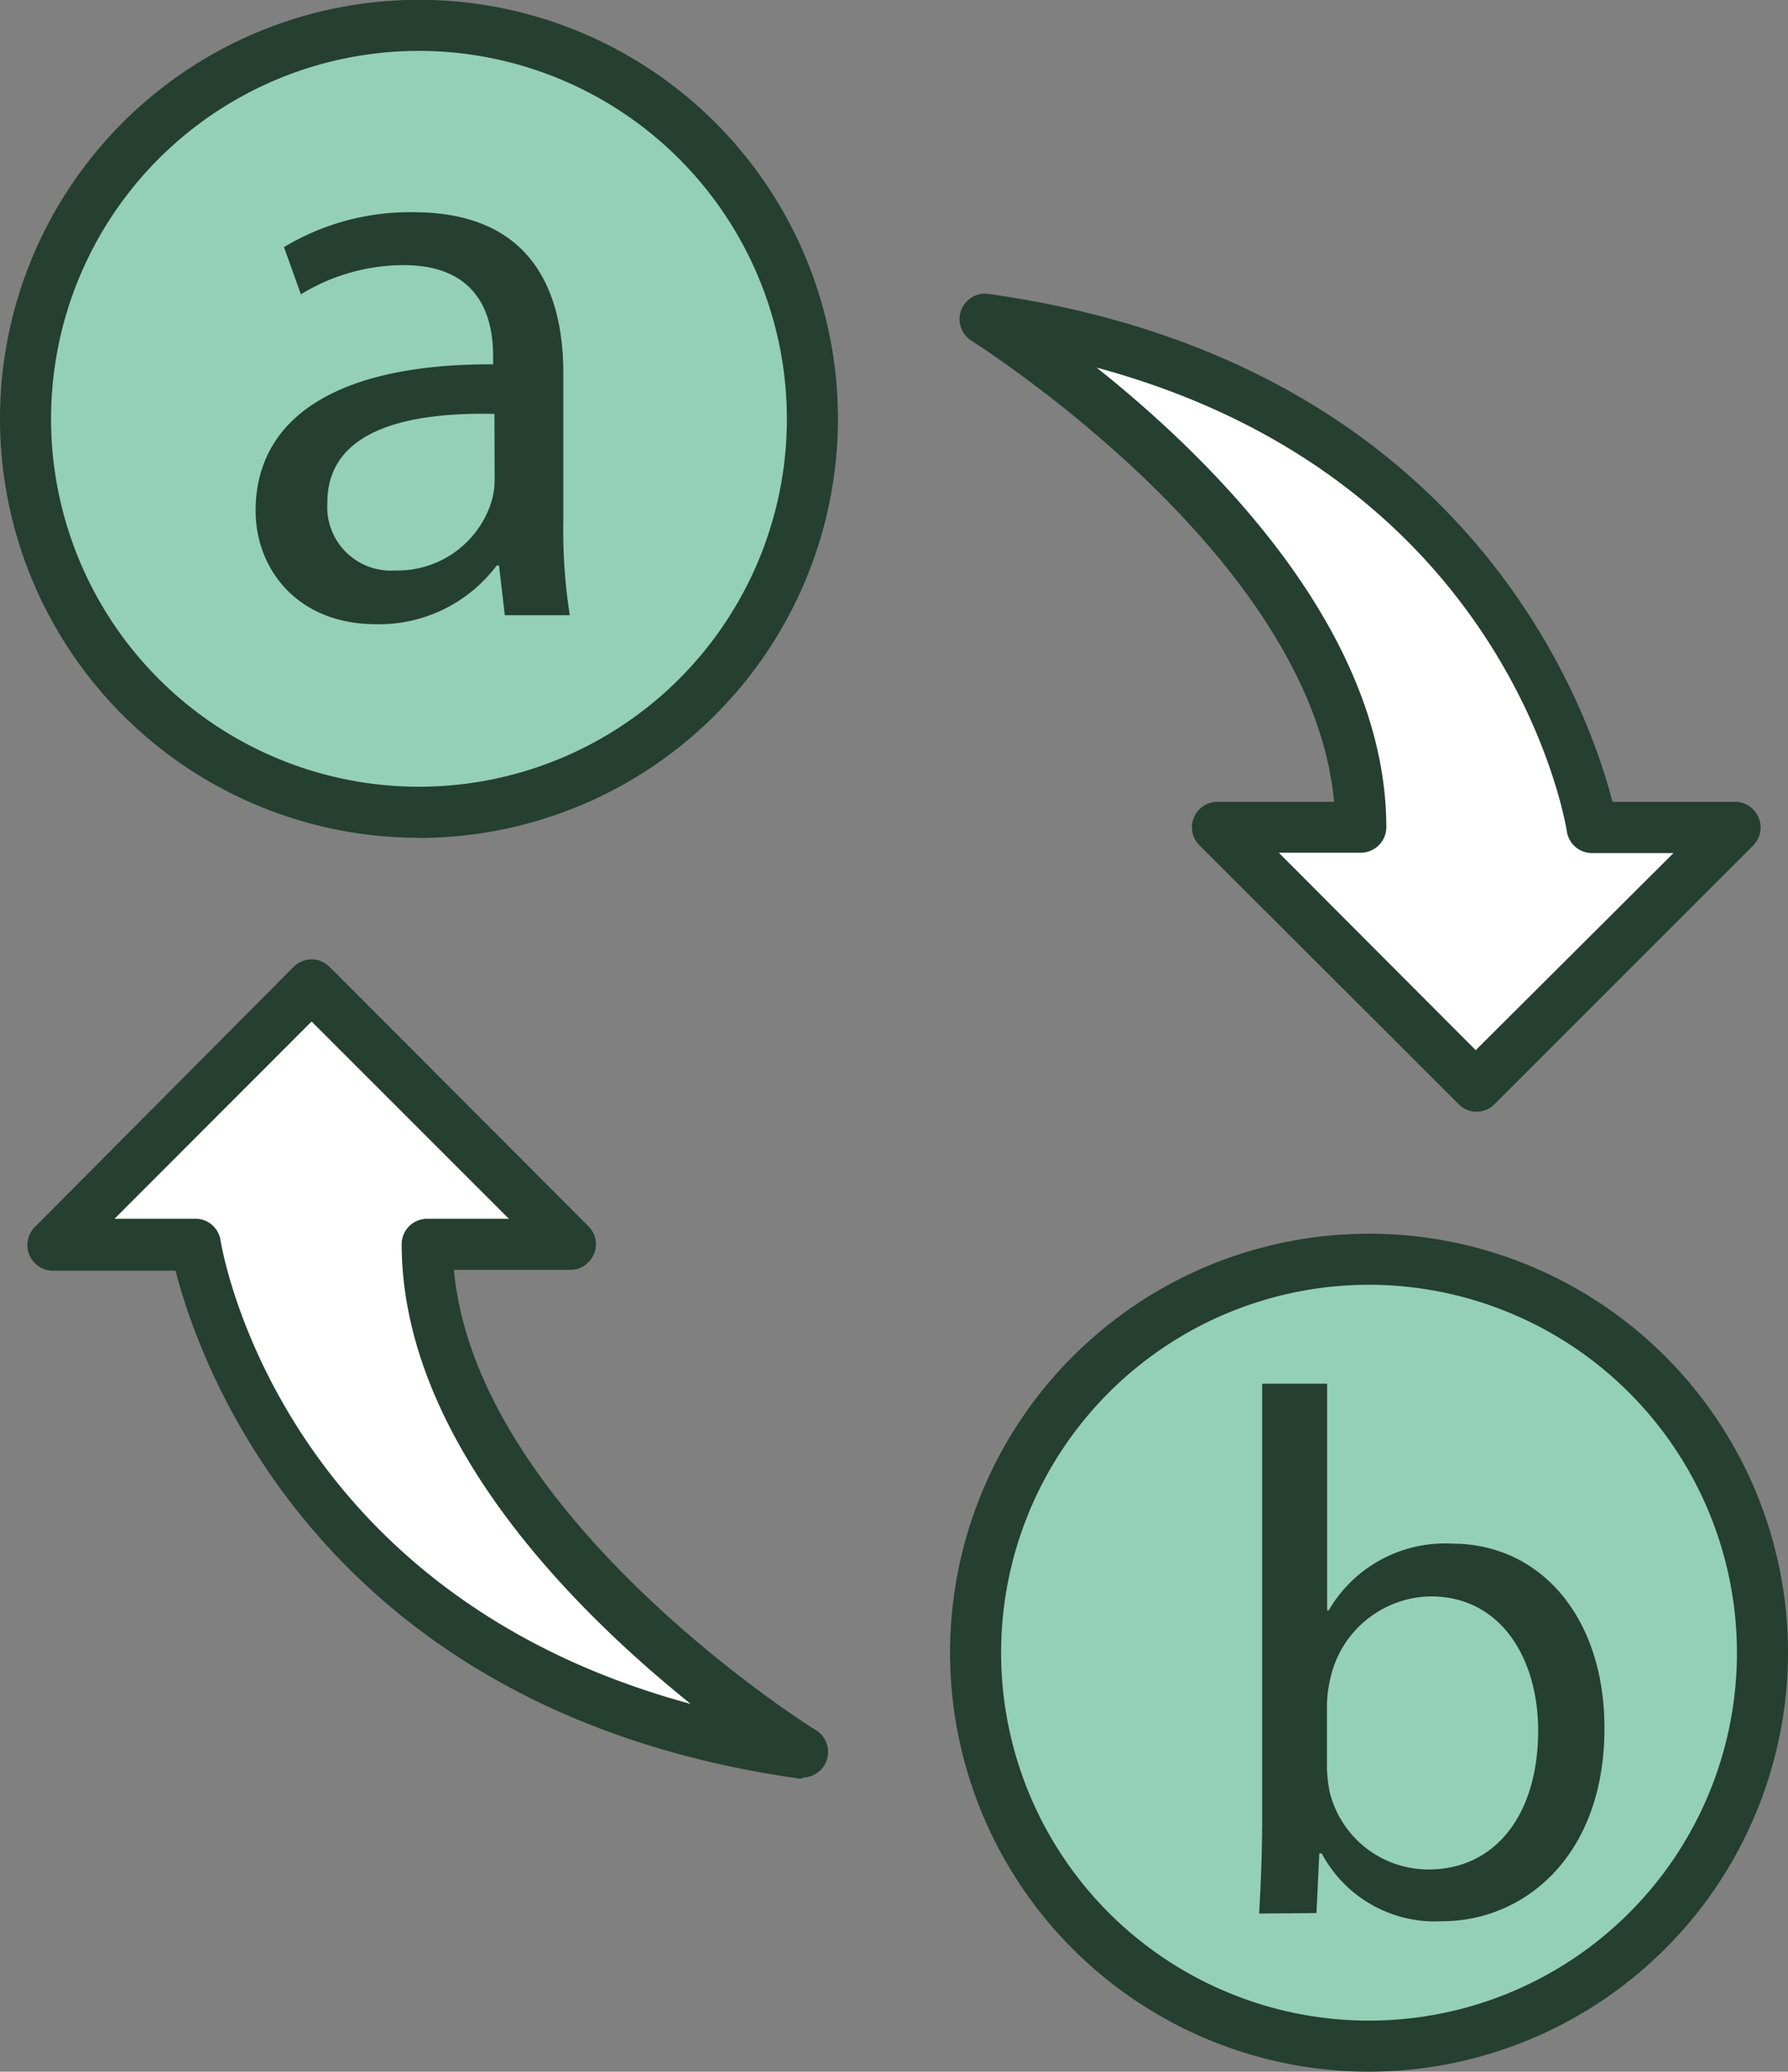
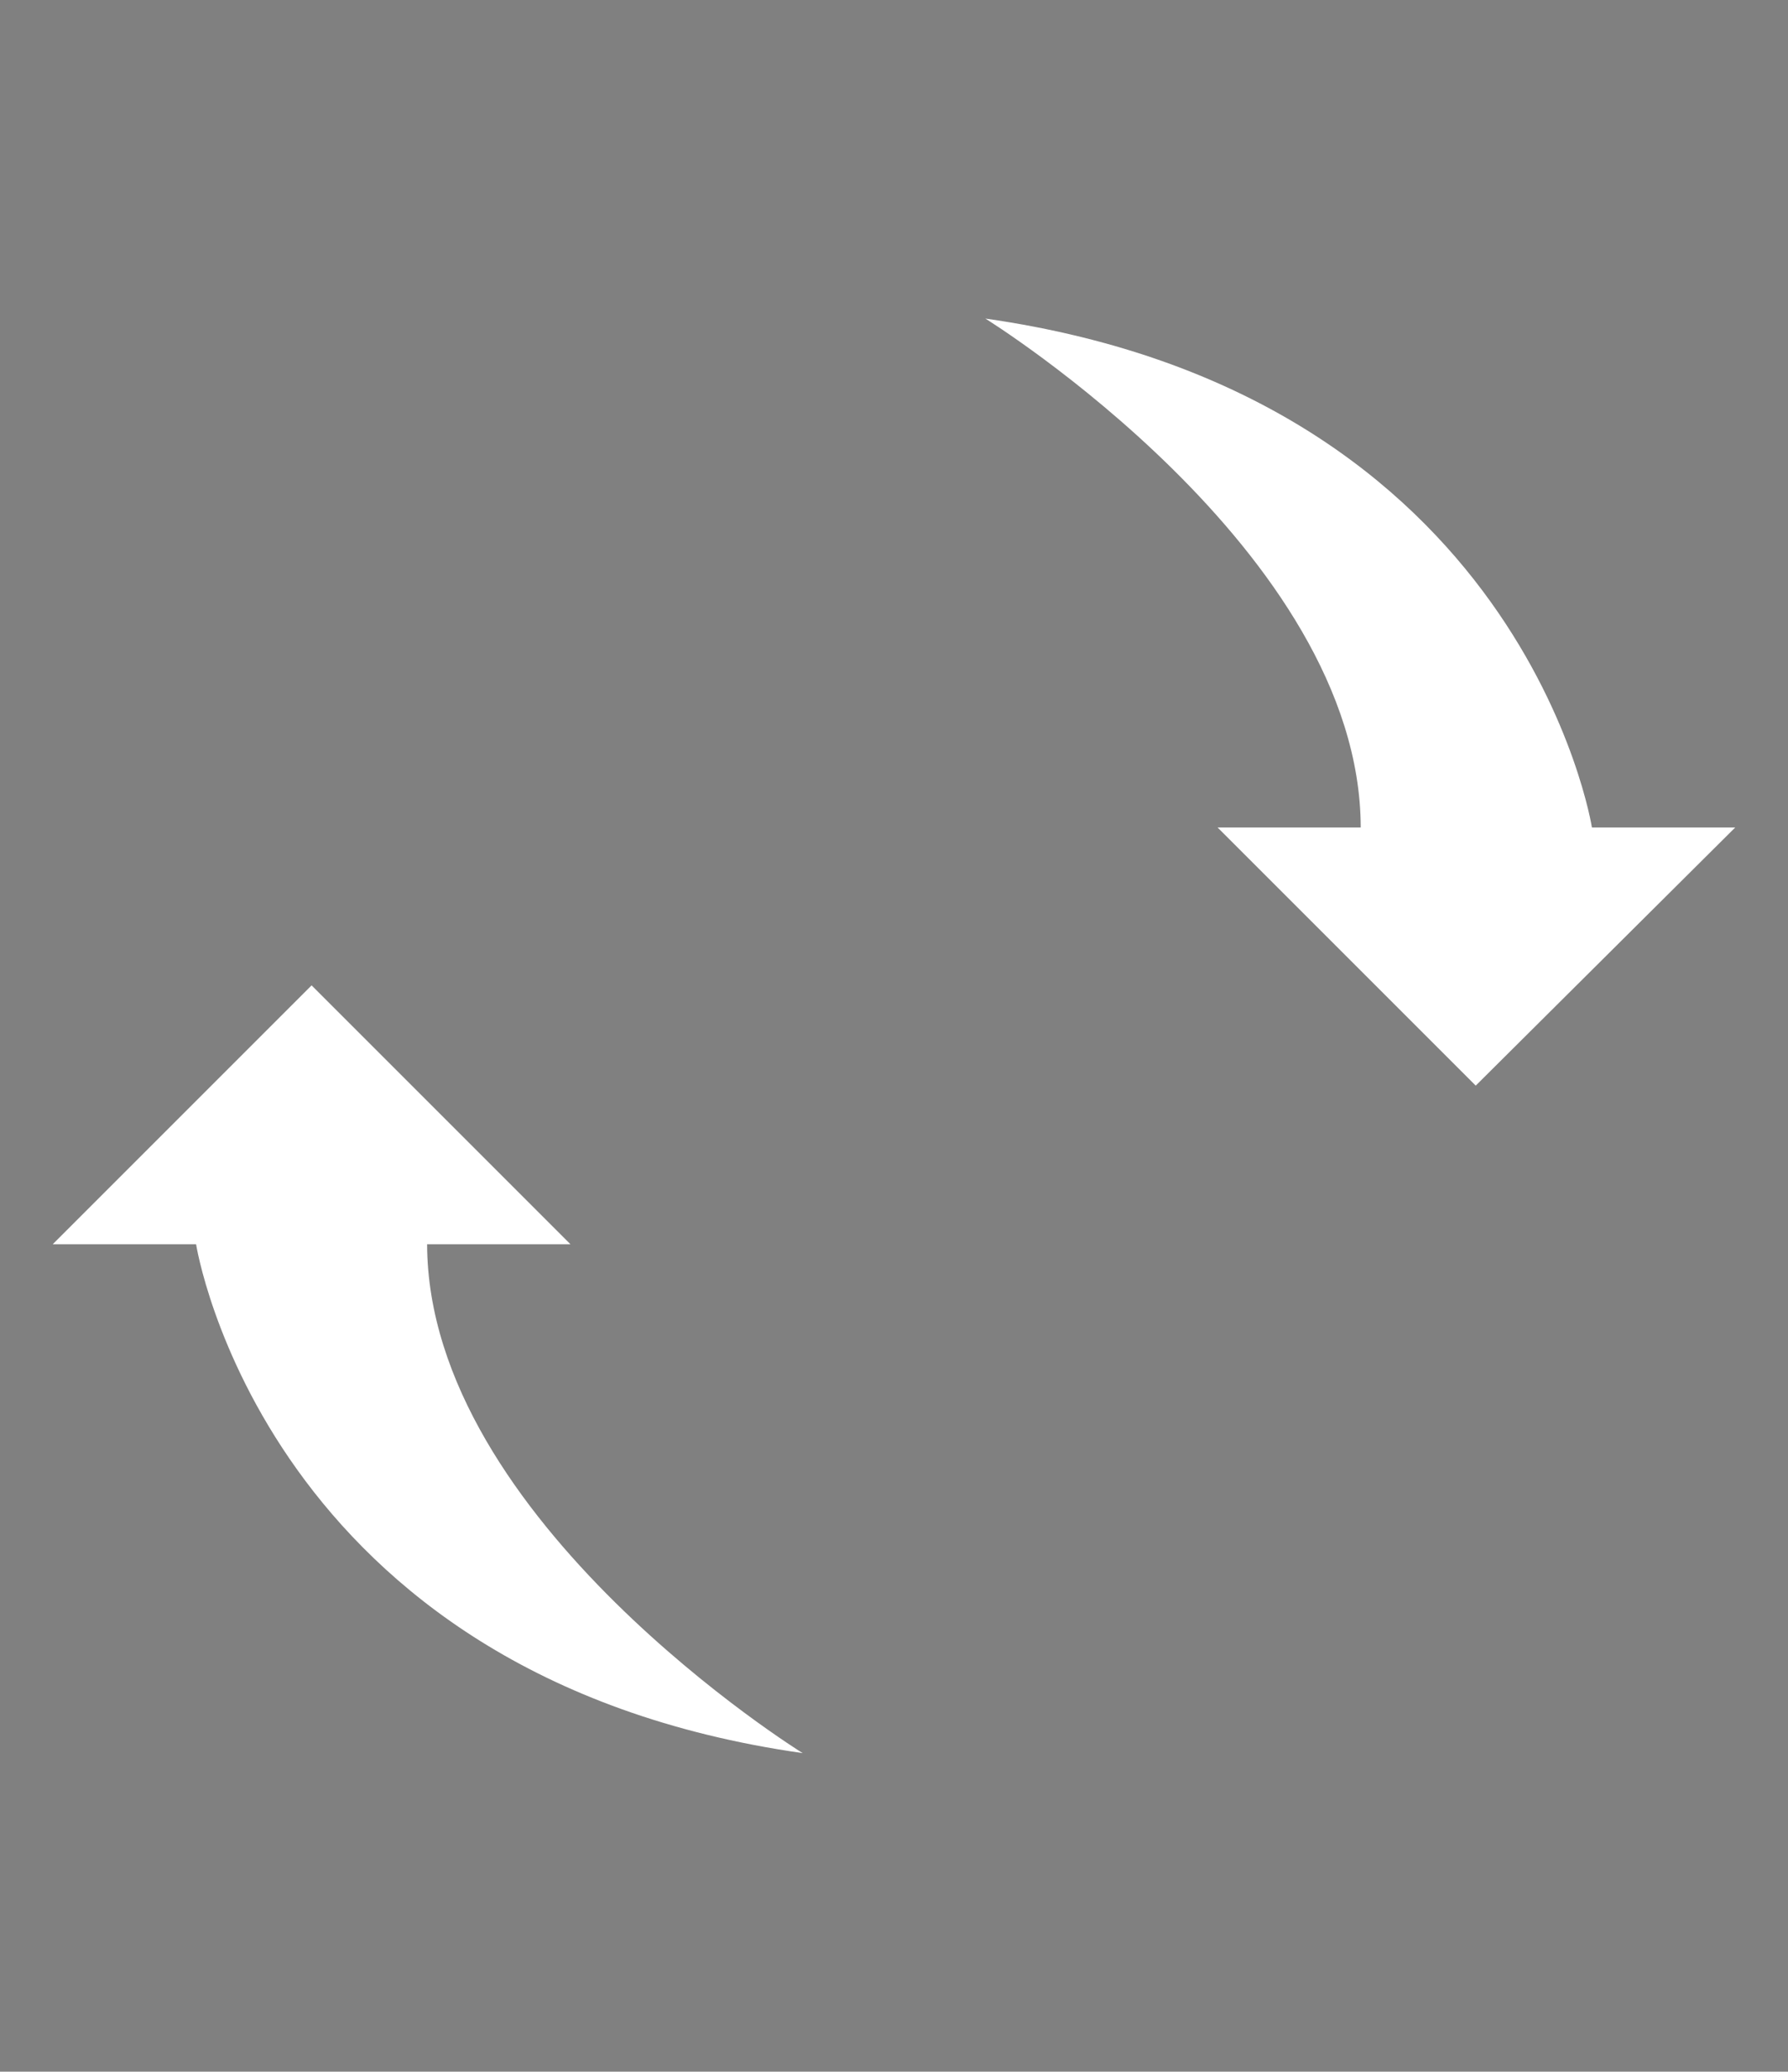
<svg xmlns="http://www.w3.org/2000/svg" data-name="Layer 1" viewBox="0 0 105.41 122.13">
  <rect x="0" y="0" width="105.41" height="122.13" fill="#808080" stroke="none" />
  <path d="M18.37 58.09 3.11 73.35h8.45s4 25.48 35.76 30c0 0-22.1-13.69-22.14-30h8.45ZM87 64l15.3-15.22h-8.45s-4-25.47-35.76-30c0 0 22.1 13.69 22.13 30h-8.44Z" style="fill:#fff" />
-   <path d="M1.5 24.7A23.2 23.2 0 1 0 24.7 1.51 23.2 23.2 0 0 0 1.5 24.7m102.41 72.73a23.2 23.2 0 1 1-23.2-23.19 23.2 23.2 0 0 1 23.2 23.19" style="fill:#94d0b7" />
-   <path d="M6.75 71.85h4.81A1.49 1.49 0 0 1 13 73.11c.15.92 3.65 20.83 27.72 27.34-6.72-5.4-17.02-15.51-17.04-27.1a1.5 1.5 0 0 1 1.5-1.5H30L18.37 60.22Zm40.57 33h-.21c-28.34-4-35.39-24.59-36.76-29.94H3.11a1.51 1.51 0 0 1-1.06-2.57L17.31 57a1.49 1.49 0 0 1 2.12 0l15.26 15.29a1.49 1.49 0 0 1 0 2.12 1.47 1.47 0 0 1-1.06.45h-6.87C28.1 89.47 47.9 101.9 48.11 102a1.51 1.51 0 0 1-.79 2.79m28.09-54.5L87 61.91l11.66-11.62h-4.81A1.5 1.5 0 0 1 92.37 49c-.15-.92-3.65-20.83-27.72-27.33 6.77 5.39 17.06 15.5 17.08 27.09a1.51 1.51 0 0 1-1.5 1.51h-4.82ZM87 65.54a1.49 1.49 0 0 1-1-.44L70.72 49.84a1.5 1.5 0 0 1 1.06-2.57h6.87c-1.34-14.59-21.14-27-21.35-27.17a1.5 1.5 0 0 1 1-2.77c28.34 4 35.39 24.59 36.76 29.94h7.24a1.51 1.51 0 0 1 1.06 2.57L88.1 65.1a1.5 1.5 0 0 1-1.06.44M24.7 3a21.69 21.69 0 1 0 21.69 21.7A21.71 21.71 0 0 0 24.7 3m0 46.39A24.7 24.7 0 1 1 49.4 24.7a24.73 24.73 0 0 1-24.7 24.7m56 26.34a21.69 21.69 0 1 0 21.7 21.69 21.71 21.71 0 0 0-21.69-21.69m0 46.39a24.7 24.7 0 1 1 24.7-24.7 24.73 24.73 0 0 1-24.7 24.7m-6.48-9.32c.09-1.45.18-3.61.18-5.5V81.57h3.83v13.37h.09A7.93 7.93 0 0 1 85.59 91c5.28 0 9 4.4 9 10.87 0 7.61-4.79 11.39-9.55 11.39a7.56 7.56 0 0 1-7.12-4h-.14l-.17 3.52Zm4-8.54a7.88 7.88 0 0 0 .17 1.41 6 6 0 0 0 5.81 4.53c4 0 6.47-3.3 6.47-8.18 0-4.27-2.2-7.92-6.34-7.92a6.16 6.16 0 0 0-5.89 4.75 7.52 7.52 0 0 0-.22 1.58Zm-48.47-68-.34-2.93h-.14a8.67 8.67 0 0 1-7.1 3.46c-4.71 0-7.11-3.32-7.11-6.68 0-5.61 5-8.69 14-8.64V21c0-1.92-.53-5.37-5.28-5.37a11.63 11.63 0 0 0-6.05 1.72l-1-2.78a14.39 14.39 0 0 1 7.63-2.06c7.11 0 8.84 4.84 8.84 9.5v8.69a32.57 32.57 0 0 0 .38 5.57Zm-.61-11.87c-4.61-.1-9.85.72-9.85 5.23a3.75 3.75 0 0 0 4 4 5.8 5.8 0 0 0 5.62-3.89 4.52 4.52 0 0 0 .24-1.35Z" style="fill:#253f31" />
</svg>